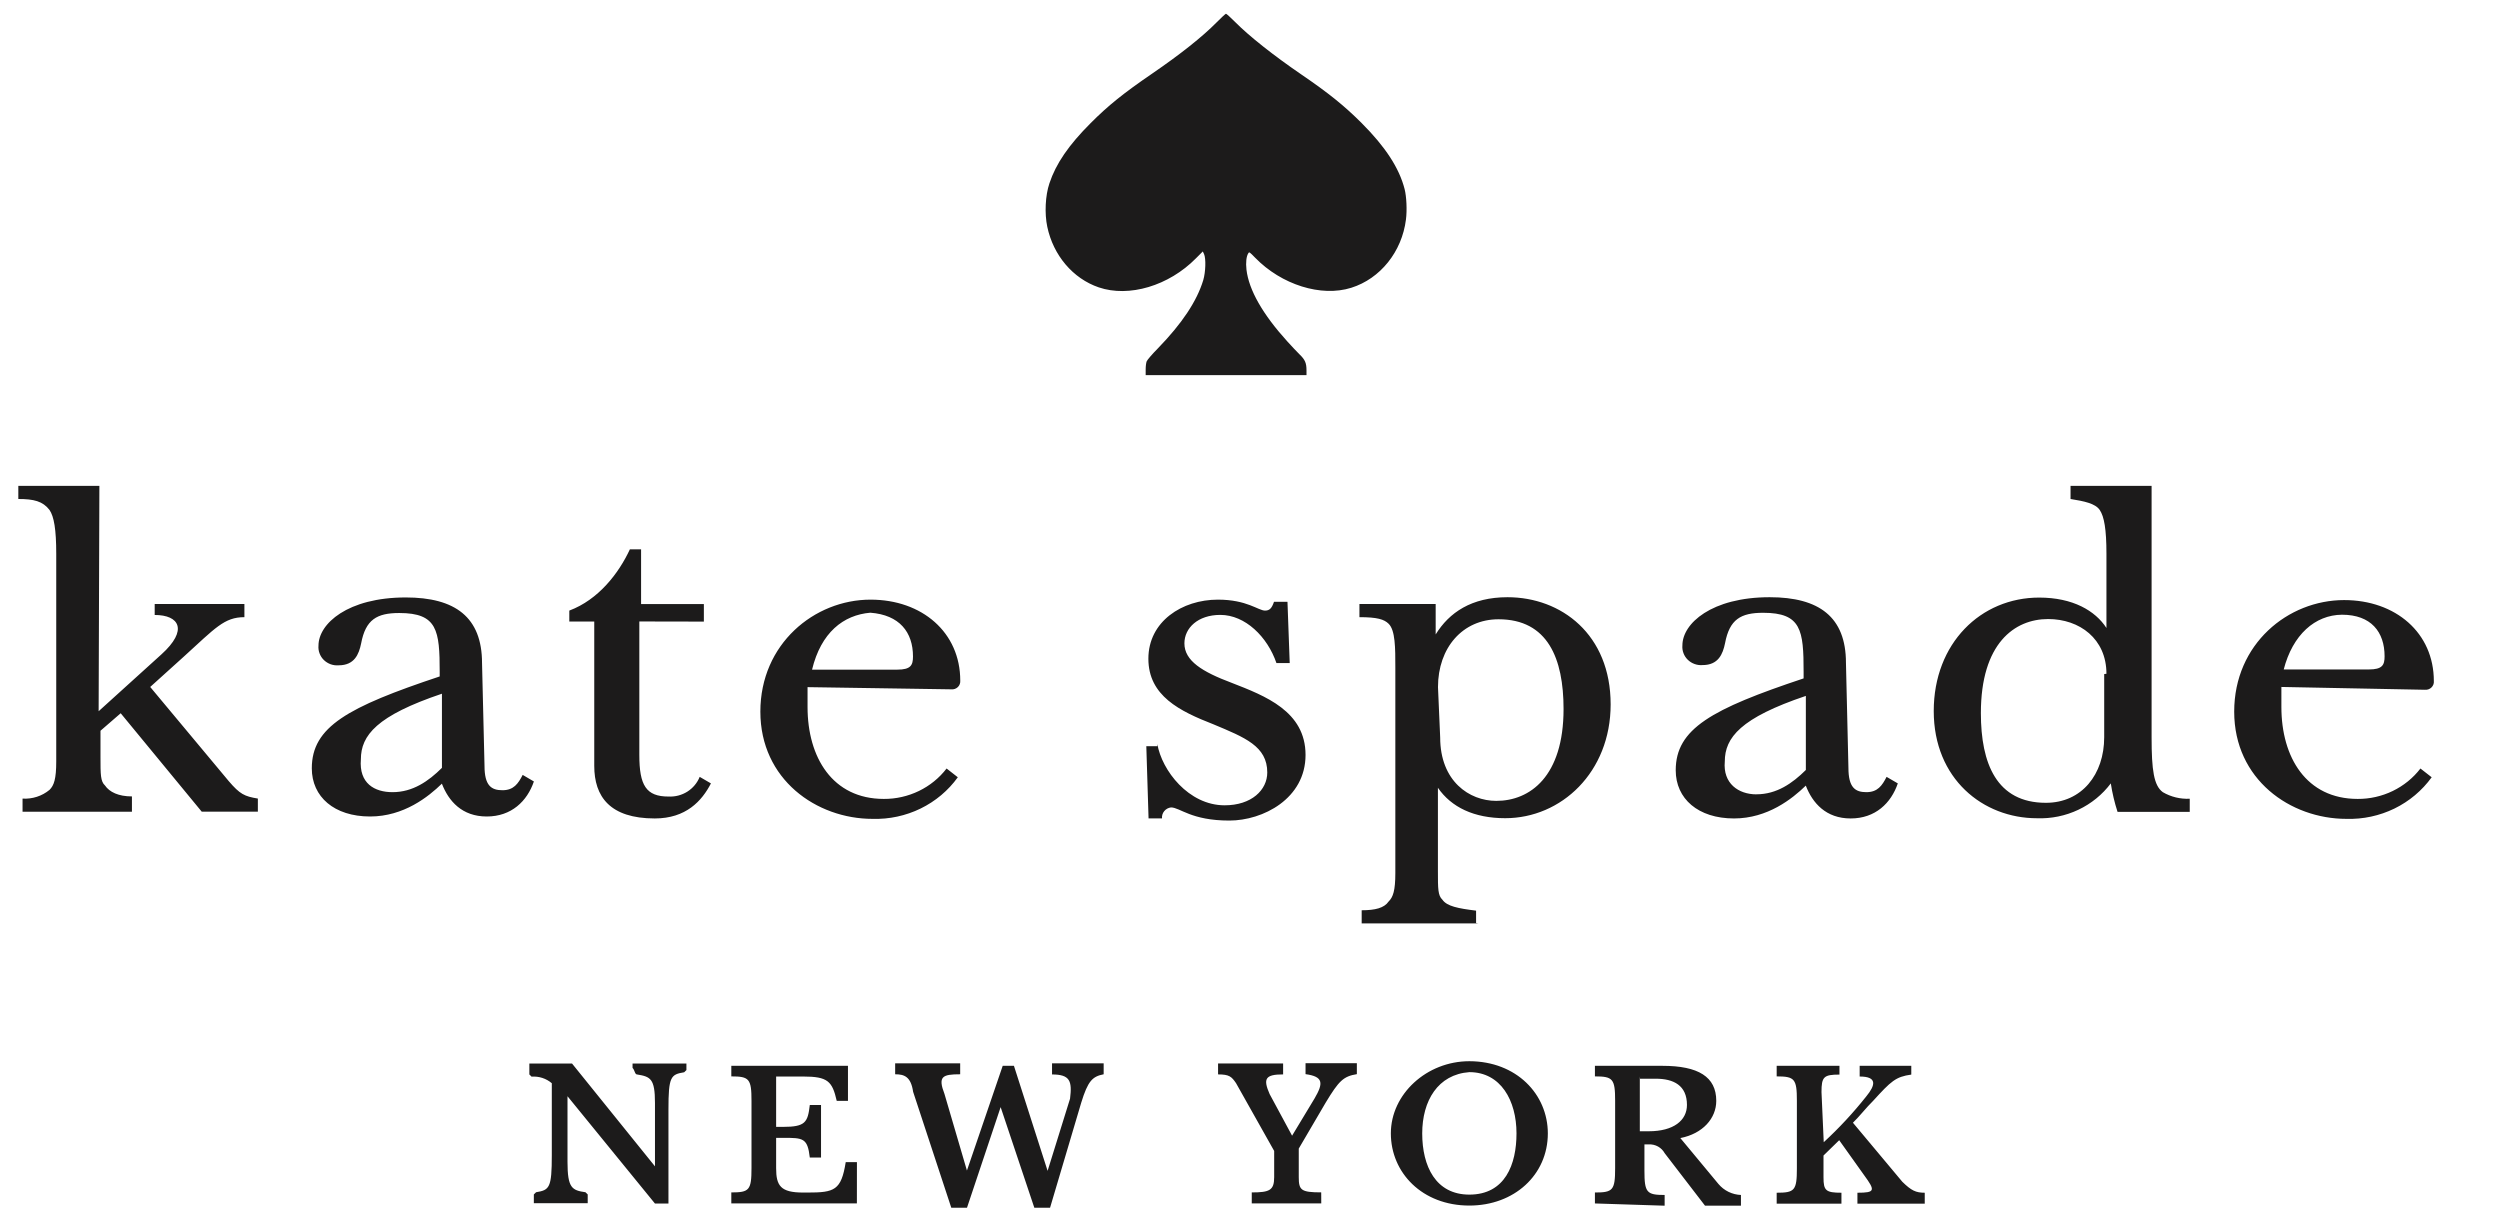
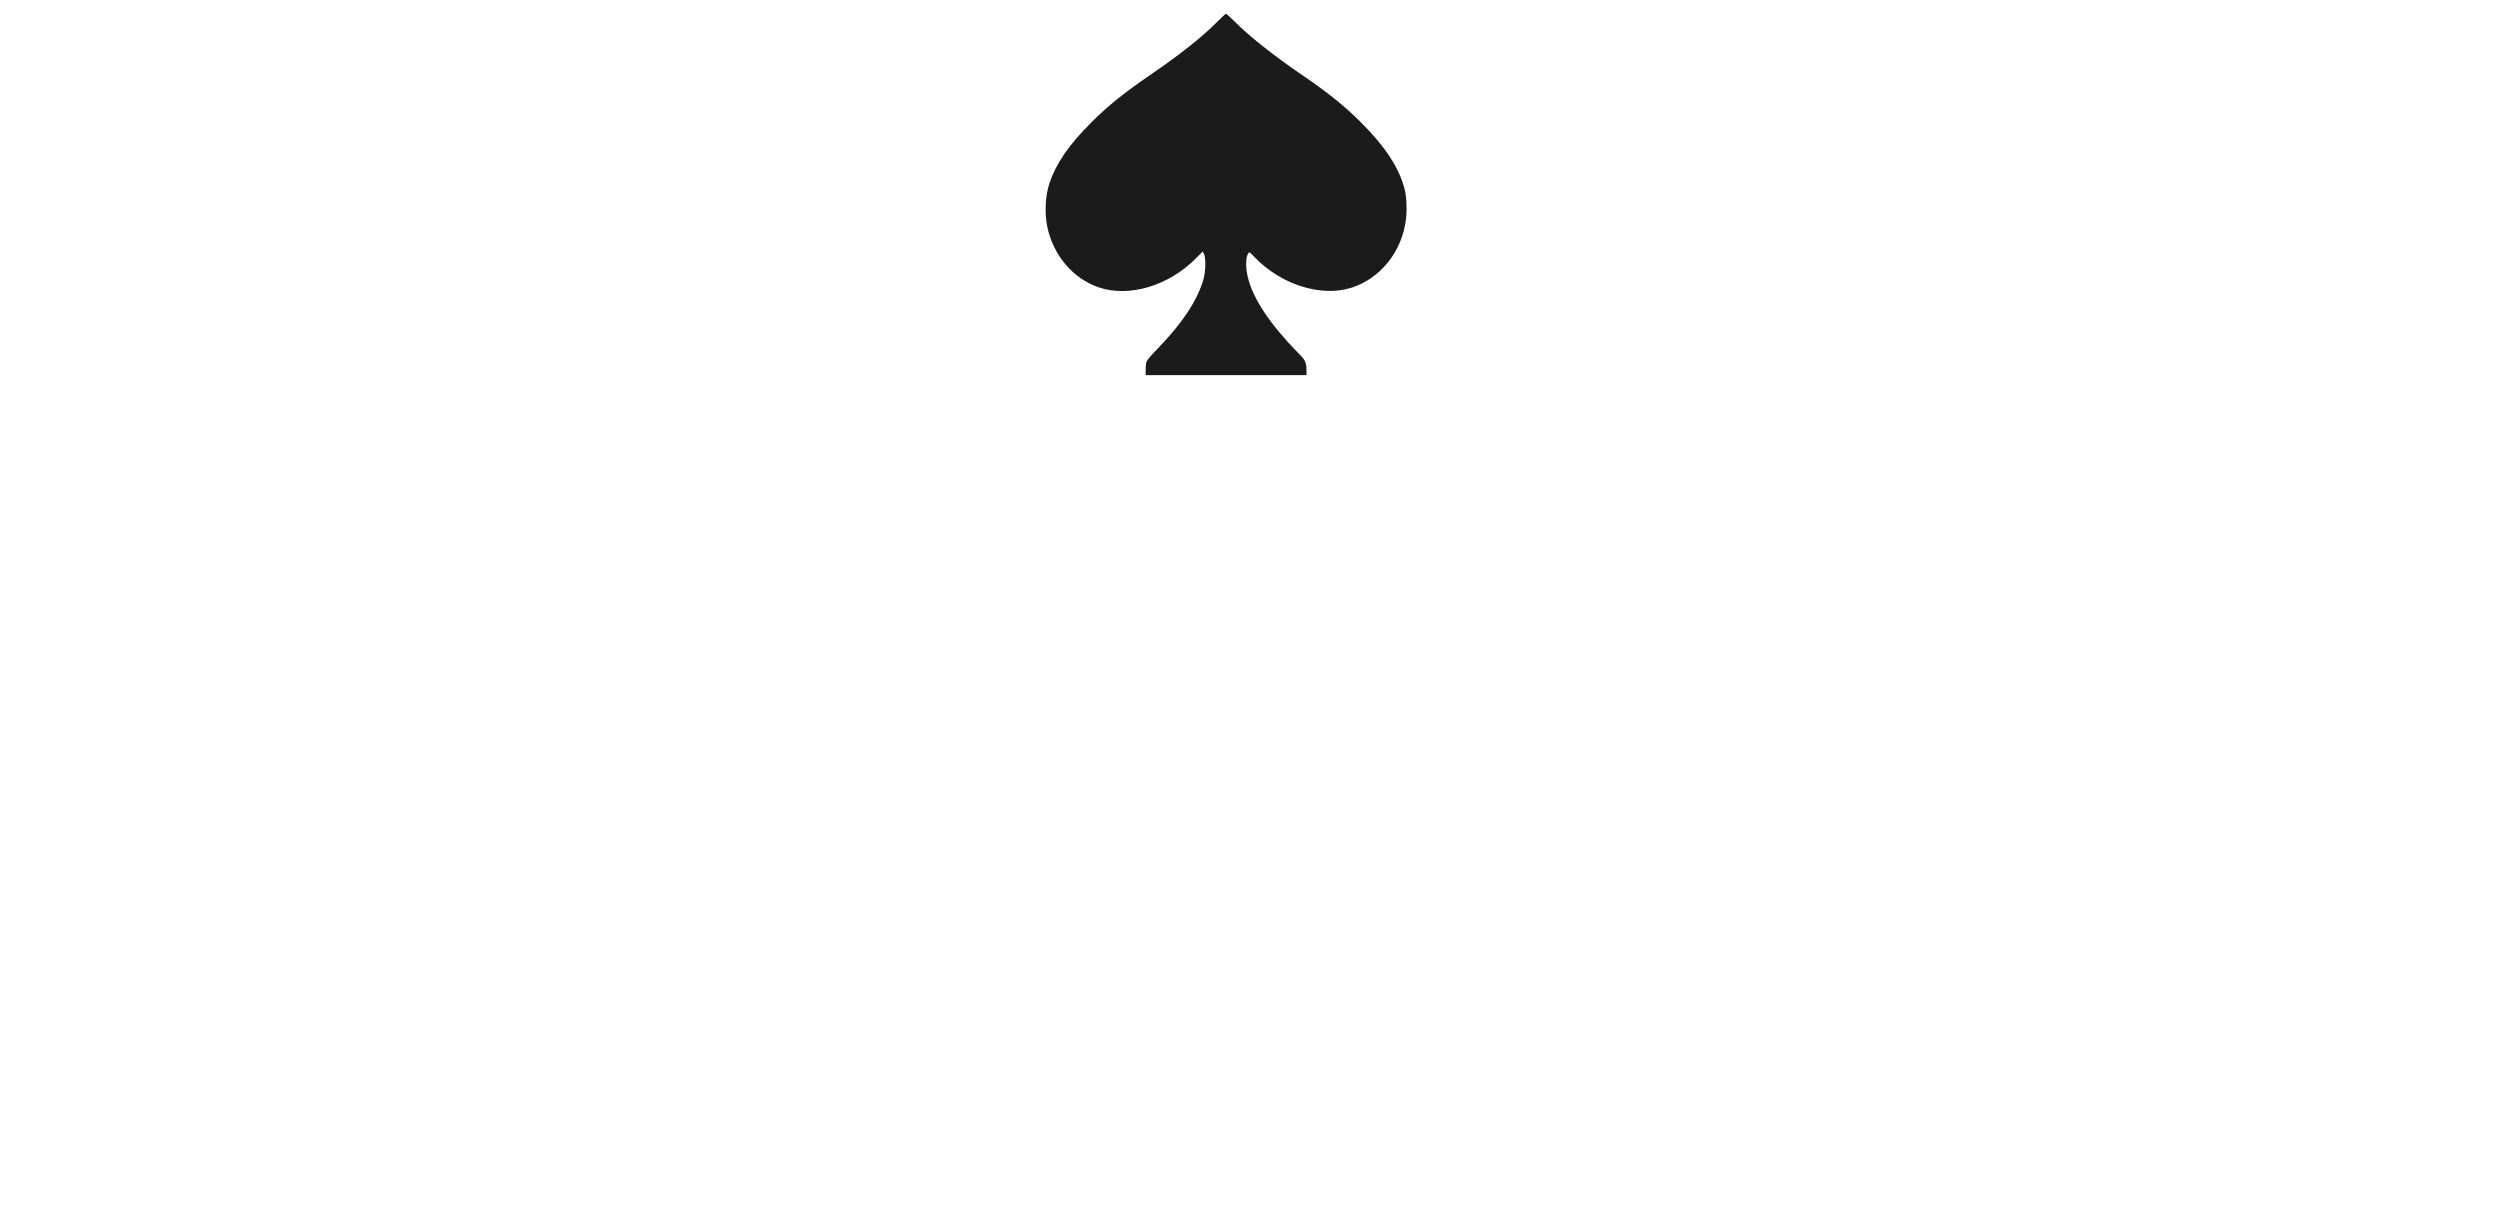
<svg xmlns="http://www.w3.org/2000/svg" width="97" height="47" viewBox="0 0 97 47" fill="none">
  <g clip-path="url(#clip0_6814_42853)">
-     <path d="M3.827 27.596L6.263 25.39C7.308 24.446 6.96 23.861 6.002 23.861V23.436H9.483V23.946C8.699 23.946 8.351 24.37 7.134 25.475L5.828 26.654L8.873 30.305C9.309 30.814 9.483 30.899 10.005 30.984V31.494H7.828L4.683 27.674L3.899 28.353V29.372C3.899 30.052 3.899 30.316 4.074 30.477C4.248 30.732 4.596 30.901 5.119 30.901V31.496H0.875V30.986C1.256 31.009 1.63 30.888 1.921 30.647C2.095 30.477 2.182 30.222 2.182 29.542V21.485C2.182 20.541 2.095 20.041 1.921 19.786C1.659 19.446 1.311 19.361 0.711 19.361V18.852H3.856L3.827 27.596ZM15.231 30.736C16.015 30.736 16.625 30.312 17.147 29.793V26.916C14.624 27.766 14.002 28.53 14.002 29.462C13.925 30.399 14.534 30.736 15.231 30.736ZM18.799 29.717C18.799 30.481 19.061 30.661 19.496 30.661C19.931 30.661 20.106 30.406 20.28 30.066L20.715 30.321C20.454 31.085 19.844 31.68 18.886 31.68C17.928 31.68 17.406 31.085 17.145 30.406C16.622 30.916 15.664 31.68 14.36 31.68C12.967 31.68 12.098 30.916 12.098 29.811C12.098 28.198 13.492 27.435 17.06 26.246V26.076C17.06 24.462 16.973 23.785 15.492 23.785C14.621 23.785 14.186 24.04 14.012 24.965C13.925 25.39 13.75 25.814 13.141 25.814C13.036 25.823 12.93 25.809 12.831 25.774C12.732 25.738 12.642 25.682 12.567 25.61C12.492 25.537 12.435 25.449 12.399 25.352C12.362 25.256 12.348 25.152 12.357 25.05C12.357 24.201 13.489 23.181 15.744 23.181C17.66 23.181 18.703 23.946 18.703 25.727L18.799 29.717ZM24.806 24.113V29.292C24.806 30.472 25.067 30.906 25.938 30.906C26.197 30.919 26.453 30.852 26.67 30.715C26.887 30.577 27.054 30.377 27.148 30.142L27.584 30.396C27.235 31.076 26.616 31.756 25.406 31.756C23.664 31.756 23.057 30.906 23.057 29.717V24.116H22.089V23.691C23.222 23.266 24.005 22.247 24.439 21.315H24.874V23.438H27.31V24.118L24.806 24.113ZM31.507 25.982H34.815C35.337 25.982 35.424 25.812 35.424 25.472C35.424 24.529 34.901 23.858 33.769 23.773C32.724 23.861 31.856 24.54 31.507 25.984V25.982ZM31.333 26.661V27.433C31.333 29.387 32.301 30.998 34.292 30.998C34.764 31.001 35.23 30.895 35.654 30.69C36.077 30.485 36.444 30.187 36.728 29.818L37.163 30.158C36.792 30.673 36.296 31.09 35.718 31.372C35.141 31.653 34.502 31.791 33.856 31.772C31.679 31.772 29.502 30.243 29.502 27.612C29.502 24.982 31.599 23.266 33.777 23.266C35.78 23.266 37.258 24.54 37.258 26.407C37.262 26.452 37.256 26.498 37.24 26.542C37.225 26.585 37.199 26.624 37.166 26.657C37.133 26.689 37.092 26.714 37.048 26.73C37.004 26.745 36.956 26.751 36.91 26.746L31.333 26.661ZM44.905 28.87C45.079 29.889 46.115 31.246 47.515 31.246C48.56 31.246 49.17 30.651 49.17 29.972C49.17 28.953 48.299 28.613 47.08 28.103C45.773 27.593 44.557 26.999 44.557 25.557C44.557 24.116 45.863 23.266 47.254 23.266C48.386 23.266 48.822 23.691 49.083 23.691C49.257 23.691 49.344 23.606 49.431 23.351H49.954L50.041 25.727H49.526C49.177 24.708 48.316 23.858 47.348 23.858C46.477 23.858 45.955 24.368 45.955 24.963C45.955 25.642 46.652 26.067 47.784 26.492C49.09 27.001 50.655 27.596 50.655 29.292C50.655 30.989 49.001 31.838 47.697 31.838C46.216 31.838 45.781 31.328 45.435 31.328C45.331 31.341 45.237 31.392 45.172 31.472C45.107 31.551 45.076 31.652 45.086 31.753H44.564L44.477 28.953H44.905V28.87ZM55.879 28.613C55.879 30.312 57.011 31.074 58.056 31.074C59.362 31.074 60.666 30.13 60.666 27.509C60.666 25.555 60.056 24.028 58.143 24.028C56.749 24.028 55.794 25.133 55.794 26.659L55.879 28.613ZM57.359 35.828H52.833V35.318C53.355 35.318 53.704 35.233 53.878 34.979C54.052 34.809 54.139 34.554 54.139 33.874V25.899C54.139 25.135 54.139 24.455 53.878 24.201C53.704 24.031 53.442 23.946 52.746 23.946V23.436H55.704V24.616C56.227 23.766 57.098 23.172 58.489 23.172C60.579 23.172 62.493 24.616 62.493 27.331C62.493 29.962 60.577 31.746 58.402 31.746C57.192 31.746 56.312 31.321 55.791 30.566V33.804C55.791 34.483 55.791 34.747 55.965 34.908C56.14 35.163 56.575 35.248 57.272 35.333V35.842L57.359 35.828ZM68.151 30.819C68.935 30.819 69.544 30.394 70.067 29.875V27.001C67.544 27.851 66.922 28.615 66.922 29.547C66.845 30.399 67.454 30.821 68.151 30.821V30.819ZM71.719 29.793C71.719 30.557 71.981 30.736 72.416 30.736C72.852 30.736 73.026 30.482 73.2 30.142L73.635 30.396C73.374 31.161 72.764 31.756 71.806 31.756C70.849 31.756 70.326 31.161 70.065 30.482C69.542 30.991 68.584 31.756 67.28 31.756C65.887 31.756 65.018 30.991 65.018 29.887C65.018 28.273 66.412 27.511 69.98 26.322V26.067C69.98 24.453 69.893 23.776 68.412 23.776C67.541 23.776 67.106 24.031 66.932 24.956C66.845 25.38 66.671 25.805 66.061 25.805C65.956 25.814 65.85 25.8 65.751 25.764C65.652 25.729 65.562 25.673 65.487 25.6C65.412 25.527 65.355 25.44 65.319 25.343C65.282 25.246 65.268 25.143 65.277 25.041C65.277 24.191 66.409 23.172 68.664 23.172C70.58 23.172 71.623 23.936 71.623 25.718L71.719 29.793ZM81.73 26.142C81.73 24.783 80.685 24.019 79.468 24.019C78.162 24.019 76.858 24.963 76.858 27.669C76.858 29.623 77.467 31.149 79.381 31.149C80.775 31.149 81.643 30.045 81.643 28.603V26.154L81.73 26.142ZM81.904 30.389C81.576 30.828 81.143 31.181 80.642 31.418C80.141 31.655 79.589 31.769 79.033 31.748C76.942 31.748 75.029 30.22 75.029 27.589C75.029 24.958 76.855 23.186 79.12 23.186C80.426 23.186 81.297 23.696 81.73 24.366V21.485C81.73 20.541 81.643 20.041 81.469 19.786C81.295 19.531 80.859 19.446 80.337 19.361V18.852H83.482V28.613C83.482 29.887 83.569 30.481 83.917 30.736C84.232 30.92 84.596 31.009 84.962 30.991V31.501H82.161C82.044 31.14 81.957 30.771 81.899 30.396L81.904 30.389ZM88.606 25.975H91.912C92.435 25.975 92.522 25.805 92.522 25.465C92.522 24.521 92 23.851 90.867 23.851C89.825 23.861 88.954 24.625 88.606 25.984V25.975ZM88.518 26.654V27.433C88.518 29.387 89.486 30.998 91.477 30.998C91.949 31.001 92.416 30.895 92.839 30.69C93.262 30.485 93.63 30.187 93.913 29.818L94.349 30.158C93.977 30.673 93.481 31.09 92.904 31.372C92.326 31.653 91.687 31.791 91.042 31.772C88.864 31.772 86.687 30.243 86.687 27.612C86.687 24.982 88.777 23.283 90.952 23.283C92.955 23.283 94.433 24.557 94.433 26.423C94.438 26.469 94.432 26.515 94.416 26.558C94.4 26.601 94.374 26.641 94.341 26.673C94.308 26.706 94.268 26.73 94.223 26.746C94.179 26.762 94.132 26.767 94.085 26.763L88.518 26.654ZM20.626 41.264H22.194L25.413 45.254V42.793C25.413 41.849 25.239 41.774 24.717 41.689C24.63 41.689 24.63 41.519 24.543 41.434V41.264H26.633V41.519L26.546 41.604C26.023 41.689 25.936 41.774 25.936 43.048V46.698H25.413L22.019 42.534V45.08C22.019 46.099 22.194 46.184 22.716 46.259L22.803 46.344V46.684H20.713V46.344L20.8 46.259C21.323 46.174 21.41 46.089 21.41 44.815V42.029C21.303 41.938 21.179 41.868 21.044 41.824C20.91 41.78 20.767 41.763 20.626 41.774L20.539 41.689V41.264H20.626ZM33.247 46.691H28.375V46.266C29.071 46.266 29.158 46.181 29.158 45.323V42.708C29.158 41.859 29.071 41.764 28.375 41.764V41.354H32.901V42.713H32.465C32.291 41.949 32.117 41.769 31.159 41.769H30.114V43.723H30.375C31.246 43.723 31.343 43.553 31.42 42.873H31.856V44.912H31.42C31.333 44.148 31.159 44.148 30.375 44.148H30.114V45.327C30.114 46.007 30.288 46.271 31.159 46.271H31.333C32.378 46.271 32.64 46.186 32.814 45.091H33.249L33.247 46.691ZM40.819 41.682V41.257H42.822V41.682C42.387 41.767 42.212 41.937 41.951 42.786L40.742 46.861H40.132L38.825 42.956L37.519 46.861H36.91L35.429 42.361C35.342 41.767 35.081 41.682 34.732 41.682V41.257H37.255V41.682C36.559 41.682 36.385 41.767 36.646 42.446L37.517 45.417L38.905 41.354H39.341L40.647 45.429L41.518 42.628C41.603 41.944 41.518 41.689 40.821 41.689L40.819 41.682ZM51.265 46.691H48.568V46.266C49.264 46.266 49.438 46.181 49.438 45.672V44.657L47.958 42.026C47.784 41.772 47.697 41.687 47.261 41.687V41.262H49.785V41.687C49.088 41.687 49.001 41.856 49.262 42.451L50.133 44.065L51.004 42.621C51.352 42.026 51.352 41.772 50.655 41.677V41.252H52.646V41.677C52.124 41.762 51.95 41.932 51.437 42.781L50.392 44.565V45.669C50.392 46.179 50.479 46.264 51.263 46.264L51.265 46.691ZM55.182 43.975C55.182 45.249 55.704 46.351 57.011 46.351C58.404 46.351 58.84 45.172 58.84 43.975C58.84 42.701 58.23 41.599 57.011 41.599C55.791 41.689 55.182 42.708 55.182 43.98V43.975ZM60.056 43.975C60.056 45.589 58.75 46.776 57.011 46.776C55.182 46.776 53.965 45.502 53.965 43.975C53.965 42.449 55.358 41.175 57.011 41.175C58.837 41.179 60.056 42.453 60.056 43.98V43.975ZM63.625 41.769V43.893H63.973C64.941 43.893 65.454 43.468 65.454 42.873C65.454 42.109 64.931 41.854 64.244 41.854H63.634L63.625 41.769ZM61.883 46.694V46.269C62.58 46.269 62.667 46.184 62.667 45.325V42.708C62.667 41.859 62.58 41.764 61.883 41.764V41.354H64.501C65.894 41.354 66.591 41.779 66.591 42.713C66.591 43.392 66.068 43.987 65.197 44.157L66.678 45.941C66.784 46.067 66.917 46.17 67.067 46.244C67.217 46.317 67.381 46.358 67.549 46.365V46.781H66.155L64.588 44.742C64.529 44.635 64.441 44.547 64.333 44.486C64.225 44.426 64.102 44.397 63.978 44.402H63.804V45.422C63.804 46.271 63.891 46.365 64.588 46.365V46.781L61.883 46.694ZM70.761 44.318C71.36 43.766 71.913 43.17 72.416 42.534C72.764 42.109 72.852 41.769 72.155 41.769V41.354H74.158V41.694C73.548 41.779 73.374 41.949 72.677 42.713C72.416 42.968 72.155 43.308 71.894 43.562L73.81 45.853C74.158 46.193 74.332 46.278 74.68 46.278V46.703H72.068V46.278C72.764 46.278 72.764 46.193 72.329 45.599L71.361 44.24L70.752 44.834V45.684C70.752 46.193 70.839 46.278 71.448 46.278V46.703H68.935V46.278C69.632 46.278 69.719 46.193 69.719 45.334V42.708C69.719 41.859 69.632 41.764 68.935 41.764V41.354H71.371V41.694C70.761 41.694 70.674 41.779 70.674 42.373L70.761 44.318Z" fill="#1C1B1B" />
-   </g>
+     </g>
  <path d="M47.203 0.87C46.65 1.429 45.799 2.106 44.699 2.859C43.59 3.618 42.988 4.102 42.318 4.776C41.466 5.628 40.971 6.348 40.717 7.115C40.558 7.587 40.525 8.282 40.634 8.797C40.867 9.909 41.631 10.808 42.632 11.15C43.806 11.55 45.35 11.09 46.401 10.024L46.669 9.756L46.718 9.86C46.795 10.035 46.779 10.556 46.686 10.871C46.439 11.684 45.865 12.55 44.926 13.517C44.704 13.741 44.518 13.96 44.493 14.015C44.469 14.075 44.452 14.201 44.452 14.336V14.555H47.572H50.692V14.368C50.692 14.086 50.635 13.955 50.427 13.755C50.331 13.659 50.115 13.434 49.951 13.251C48.993 12.194 48.456 11.254 48.363 10.463C48.331 10.189 48.358 9.942 48.434 9.827C48.473 9.767 48.475 9.77 48.7 10C49.721 11.049 51.262 11.534 52.428 11.166C53.555 10.813 54.395 9.767 54.551 8.518C54.598 8.159 54.573 7.625 54.499 7.337C54.289 6.518 53.755 5.699 52.83 4.773C52.162 4.105 51.544 3.607 50.487 2.886C49.425 2.16 48.475 1.41 47.923 0.854C47.745 0.676 47.586 0.531 47.567 0.533C47.548 0.536 47.383 0.687 47.203 0.87Z" fill="#1C1B1B" />
  <defs>
    <clipPath id="clip0_6814_42853">
-       <rect width="95.878" height="29.087" fill="white" transform="translate(0.711 17.773)" />
-     </clipPath>
+       </clipPath>
  </defs>
</svg>